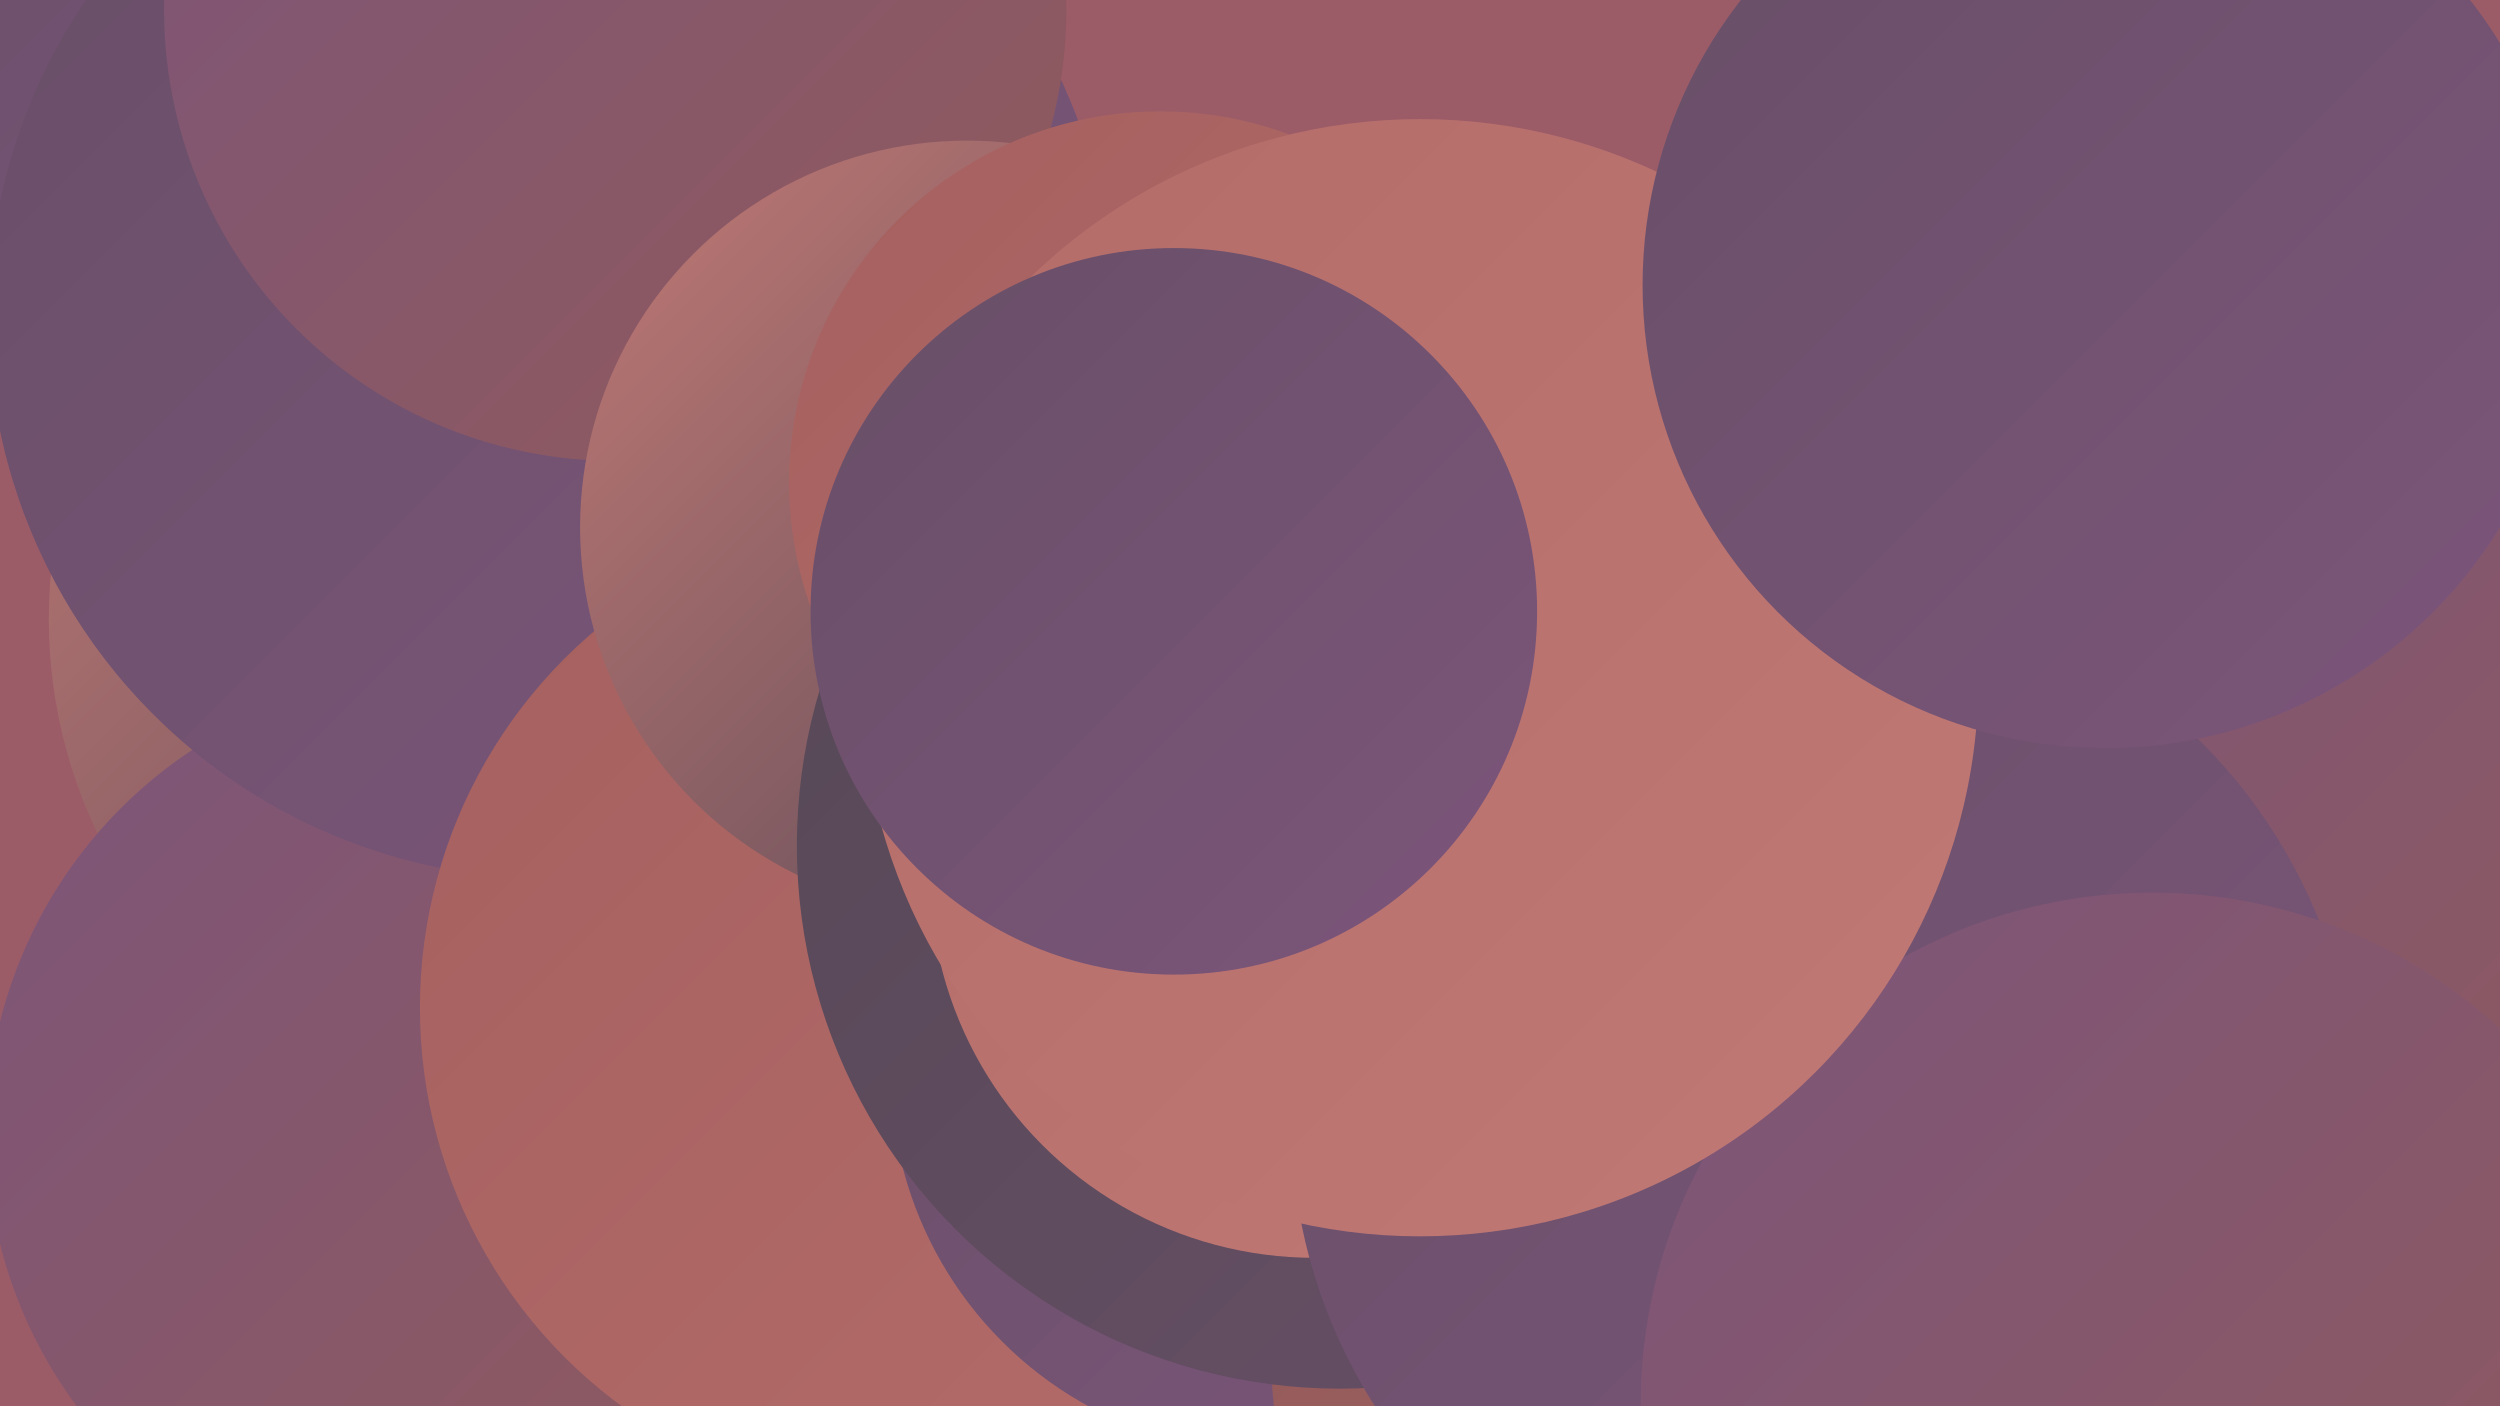
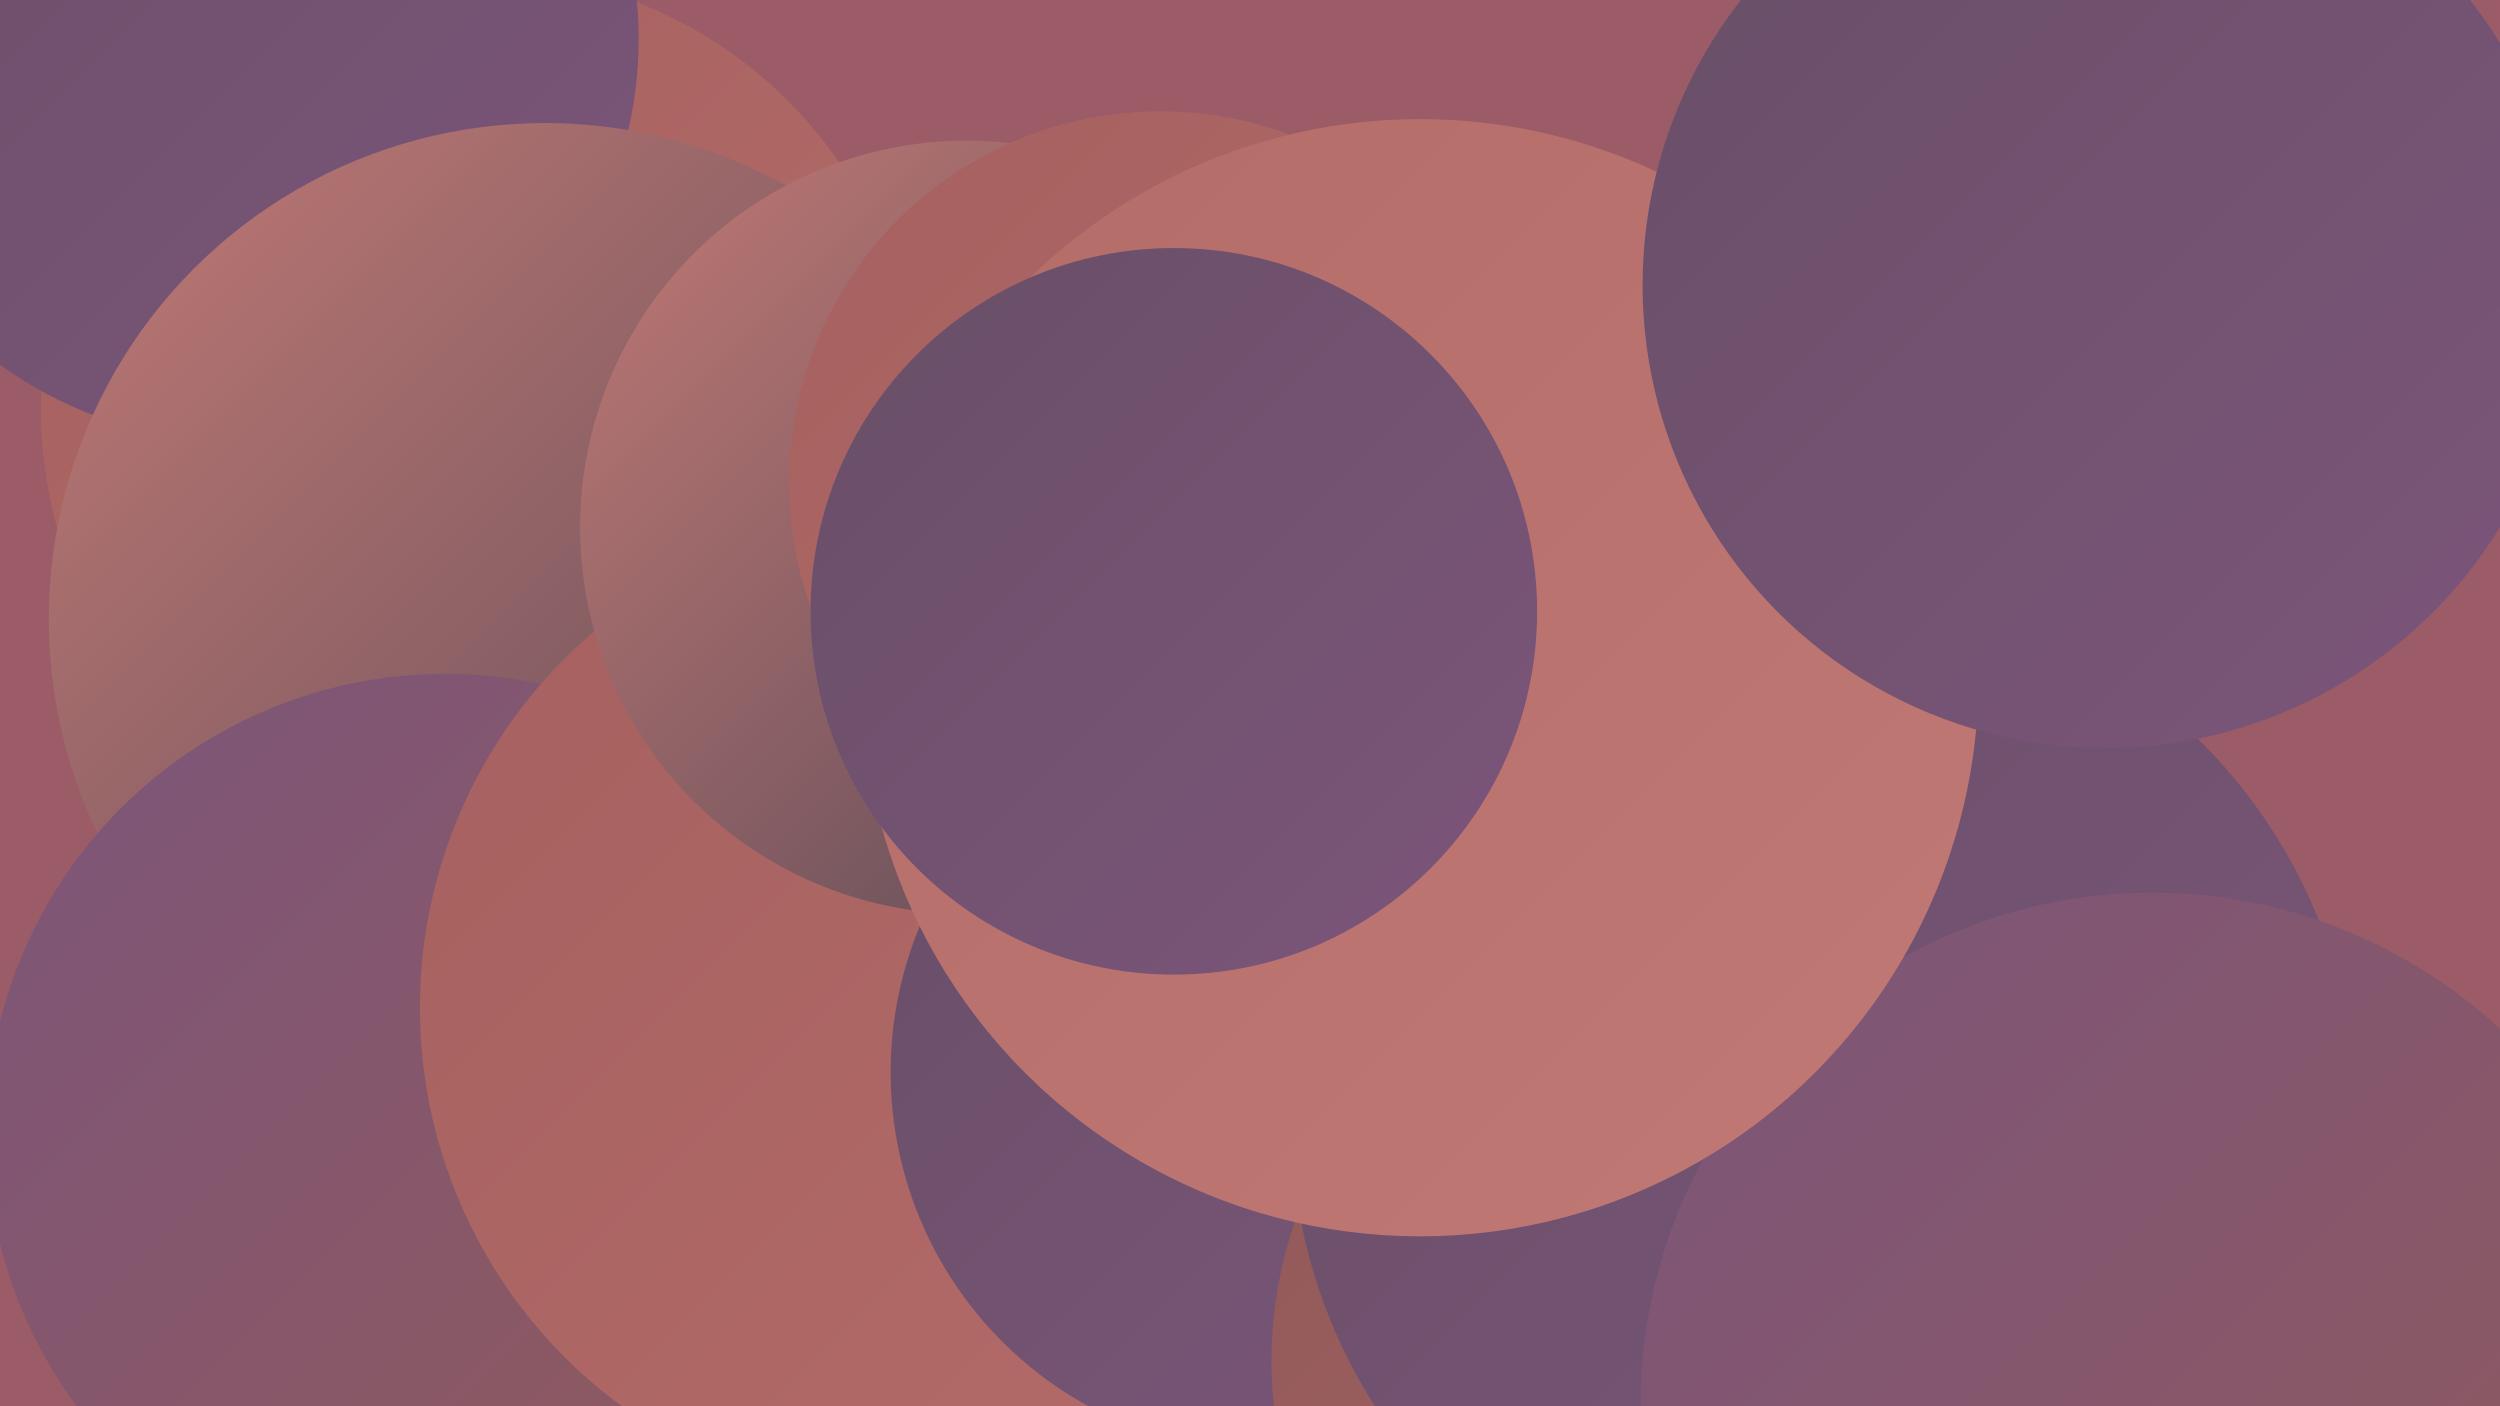
<svg xmlns="http://www.w3.org/2000/svg" width="1280" height="720">
  <defs>
    <linearGradient id="grad0" x1="0%" y1="0%" x2="100%" y2="100%">
      <stop offset="0%" style="stop-color:#554855;stop-opacity:1" />
      <stop offset="100%" style="stop-color:#684f67;stop-opacity:1" />
    </linearGradient>
    <linearGradient id="grad1" x1="0%" y1="0%" x2="100%" y2="100%">
      <stop offset="0%" style="stop-color:#684f67;stop-opacity:1" />
      <stop offset="100%" style="stop-color:#7c557b;stop-opacity:1" />
    </linearGradient>
    <linearGradient id="grad2" x1="0%" y1="0%" x2="100%" y2="100%">
      <stop offset="0%" style="stop-color:#7c557b;stop-opacity:1" />
      <stop offset="100%" style="stop-color:#915a5a;stop-opacity:1" />
    </linearGradient>
    <linearGradient id="grad3" x1="0%" y1="0%" x2="100%" y2="100%">
      <stop offset="0%" style="stop-color:#915a5a;stop-opacity:1" />
      <stop offset="100%" style="stop-color:#a5605f;stop-opacity:1" />
    </linearGradient>
    <linearGradient id="grad4" x1="0%" y1="0%" x2="100%" y2="100%">
      <stop offset="0%" style="stop-color:#a5605f;stop-opacity:1" />
      <stop offset="100%" style="stop-color:#b46c69;stop-opacity:1" />
    </linearGradient>
    <linearGradient id="grad5" x1="0%" y1="0%" x2="100%" y2="100%">
      <stop offset="0%" style="stop-color:#b46c69;stop-opacity:1" />
      <stop offset="100%" style="stop-color:#c17975;stop-opacity:1" />
    </linearGradient>
    <linearGradient id="grad6" x1="0%" y1="0%" x2="100%" y2="100%">
      <stop offset="0%" style="stop-color:#c17975;stop-opacity:1" />
      <stop offset="100%" style="stop-color:#554855;stop-opacity:1" />
    </linearGradient>
  </defs>
  <rect width="1280" height="720" fill="#9c5c67" />
  <circle cx="245" cy="210" r="224" fill="url(#grad4)" />
  <circle cx="121" cy="20" r="206" fill="url(#grad1)" />
  <circle cx="279" cy="317" r="254" fill="url(#grad6)" />
-   <circle cx="1150" cy="471" r="260" fill="url(#grad2)" />
  <circle cx="228" cy="580" r="235" fill="url(#grad2)" />
  <circle cx="754" cy="638" r="252" fill="url(#grad5)" />
-   <circle cx="282" cy="162" r="288" fill="url(#grad1)" />
  <circle cx="468" cy="516" r="253" fill="url(#grad4)" />
  <circle cx="651" cy="549" r="195" fill="url(#grad1)" />
  <circle cx="870" cy="697" r="219" fill="url(#grad3)" />
-   <circle cx="315" cy="5" r="231" fill="url(#grad2)" />
  <circle cx="495" cy="270" r="198" fill="url(#grad6)" />
-   <circle cx="686" cy="433" r="278" fill="url(#grad0)" />
-   <circle cx="673" cy="447" r="197" fill="url(#grad5)" />
  <circle cx="934" cy="573" r="273" fill="url(#grad1)" />
  <circle cx="594" cy="247" r="190" fill="url(#grad4)" />
  <circle cx="1102" cy="719" r="262" fill="url(#grad2)" />
  <circle cx="727" cy="347" r="286" fill="url(#grad5)" />
  <circle cx="1078" cy="146" r="237" fill="url(#grad1)" />
  <circle cx="601" cy="313" r="186" fill="url(#grad1)" />
</svg>